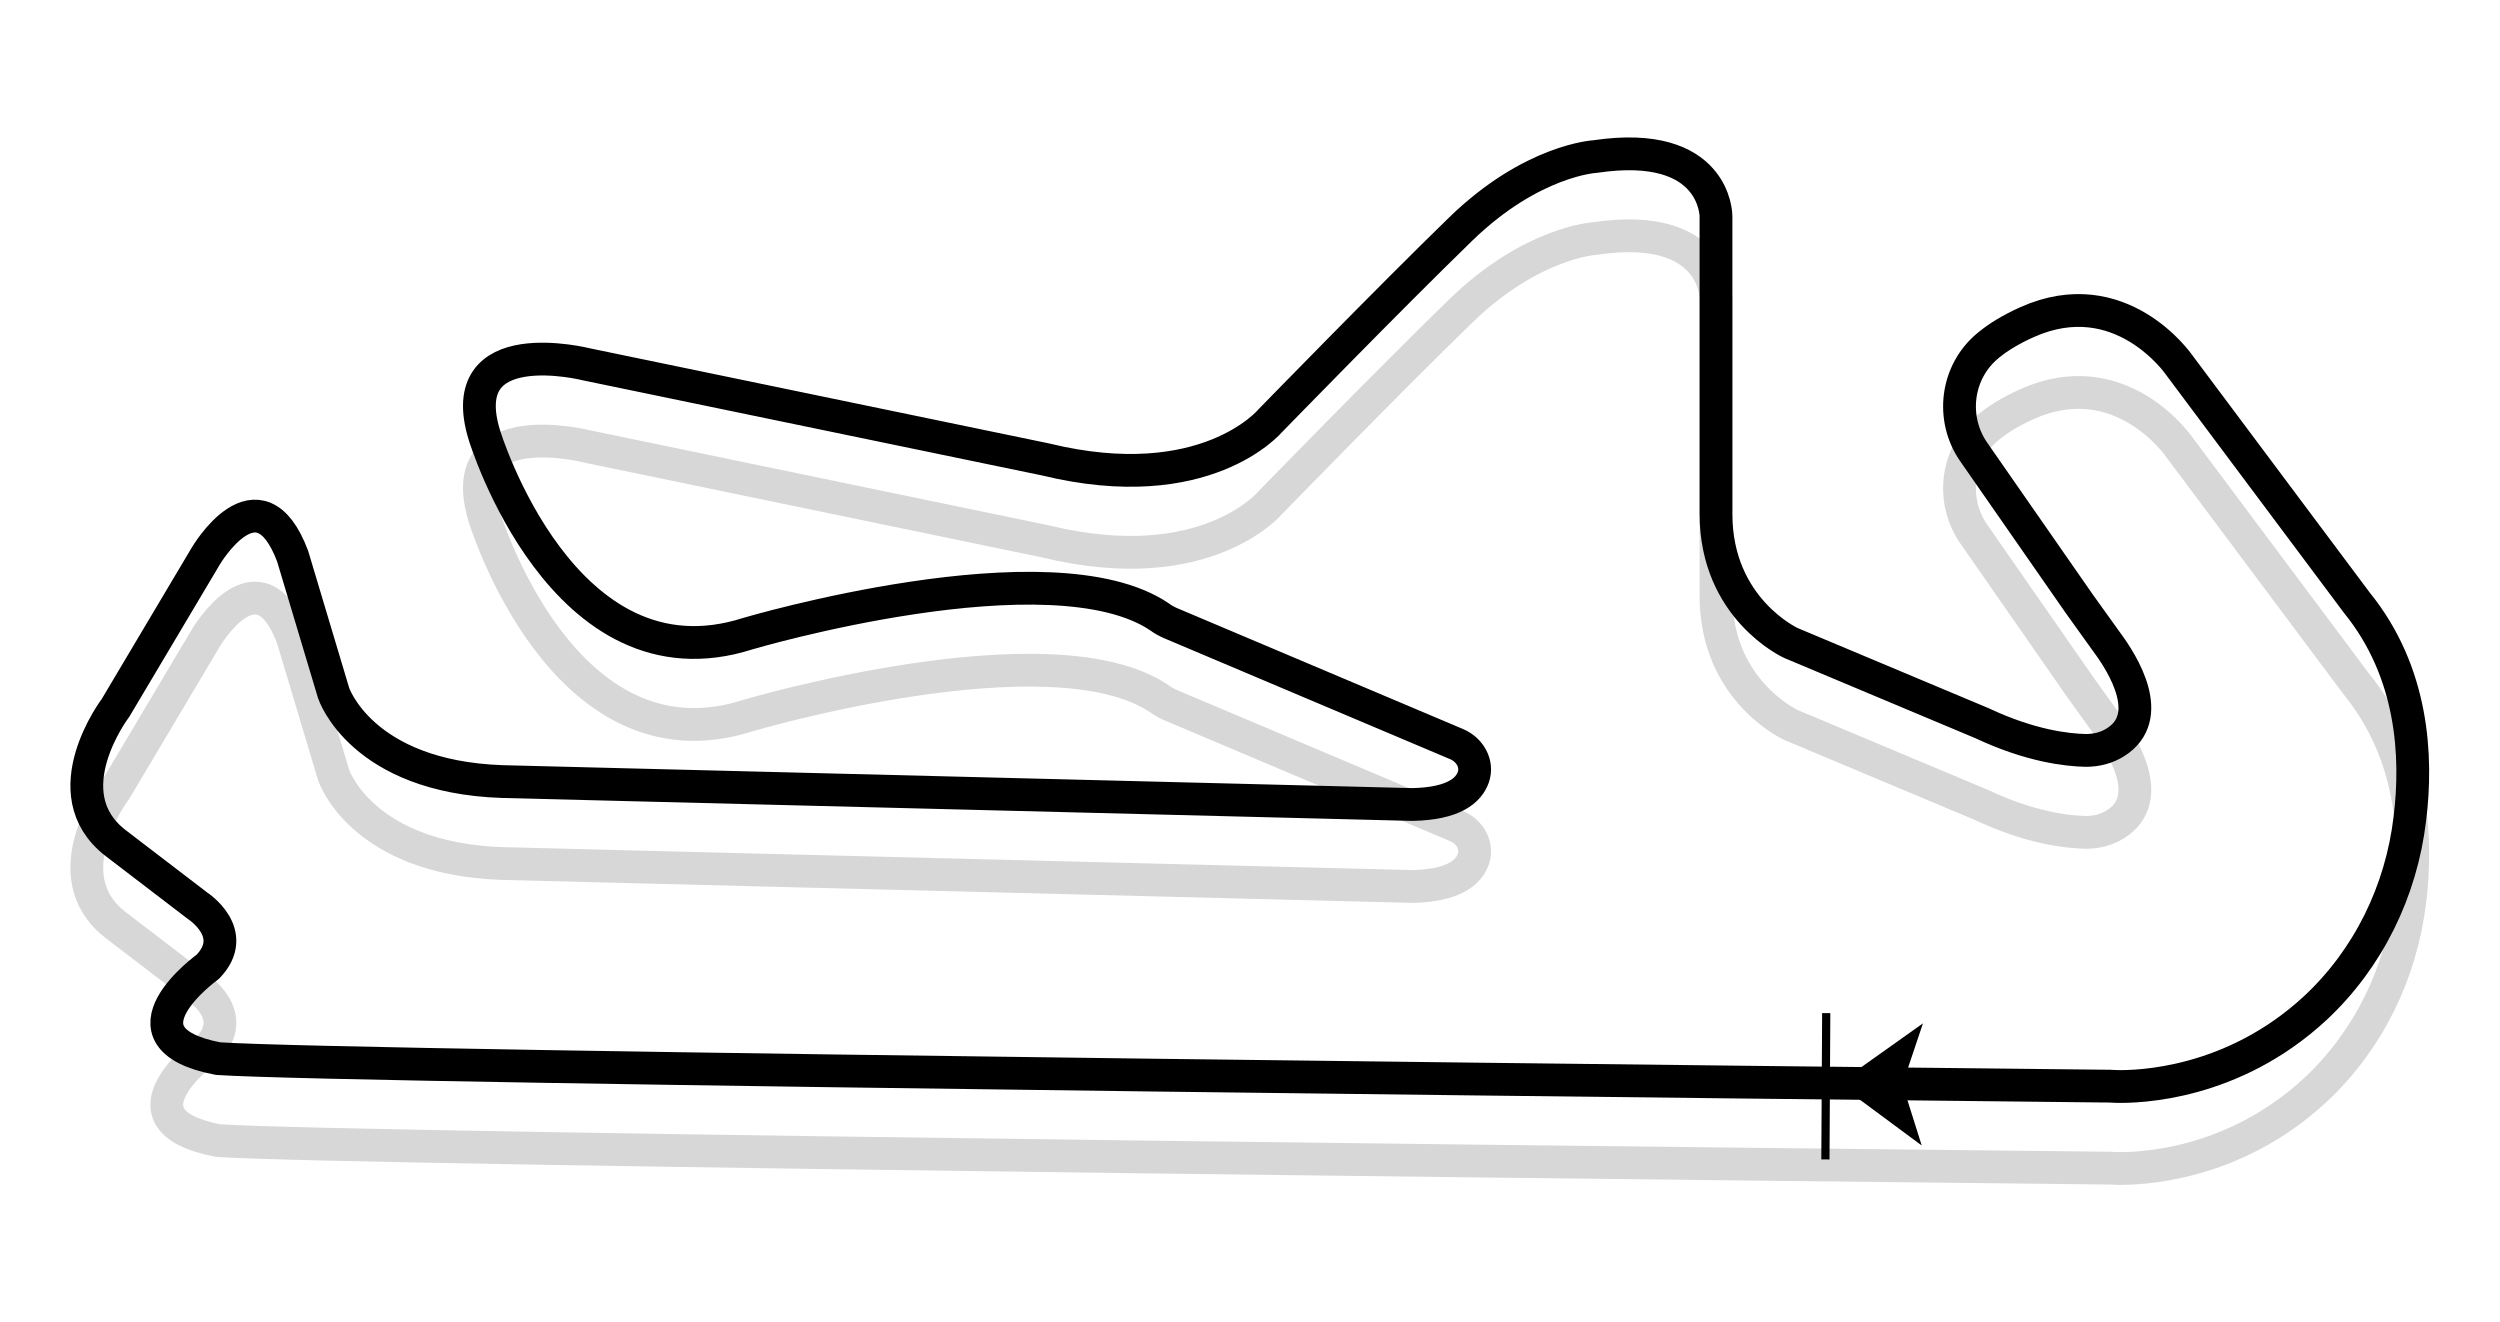
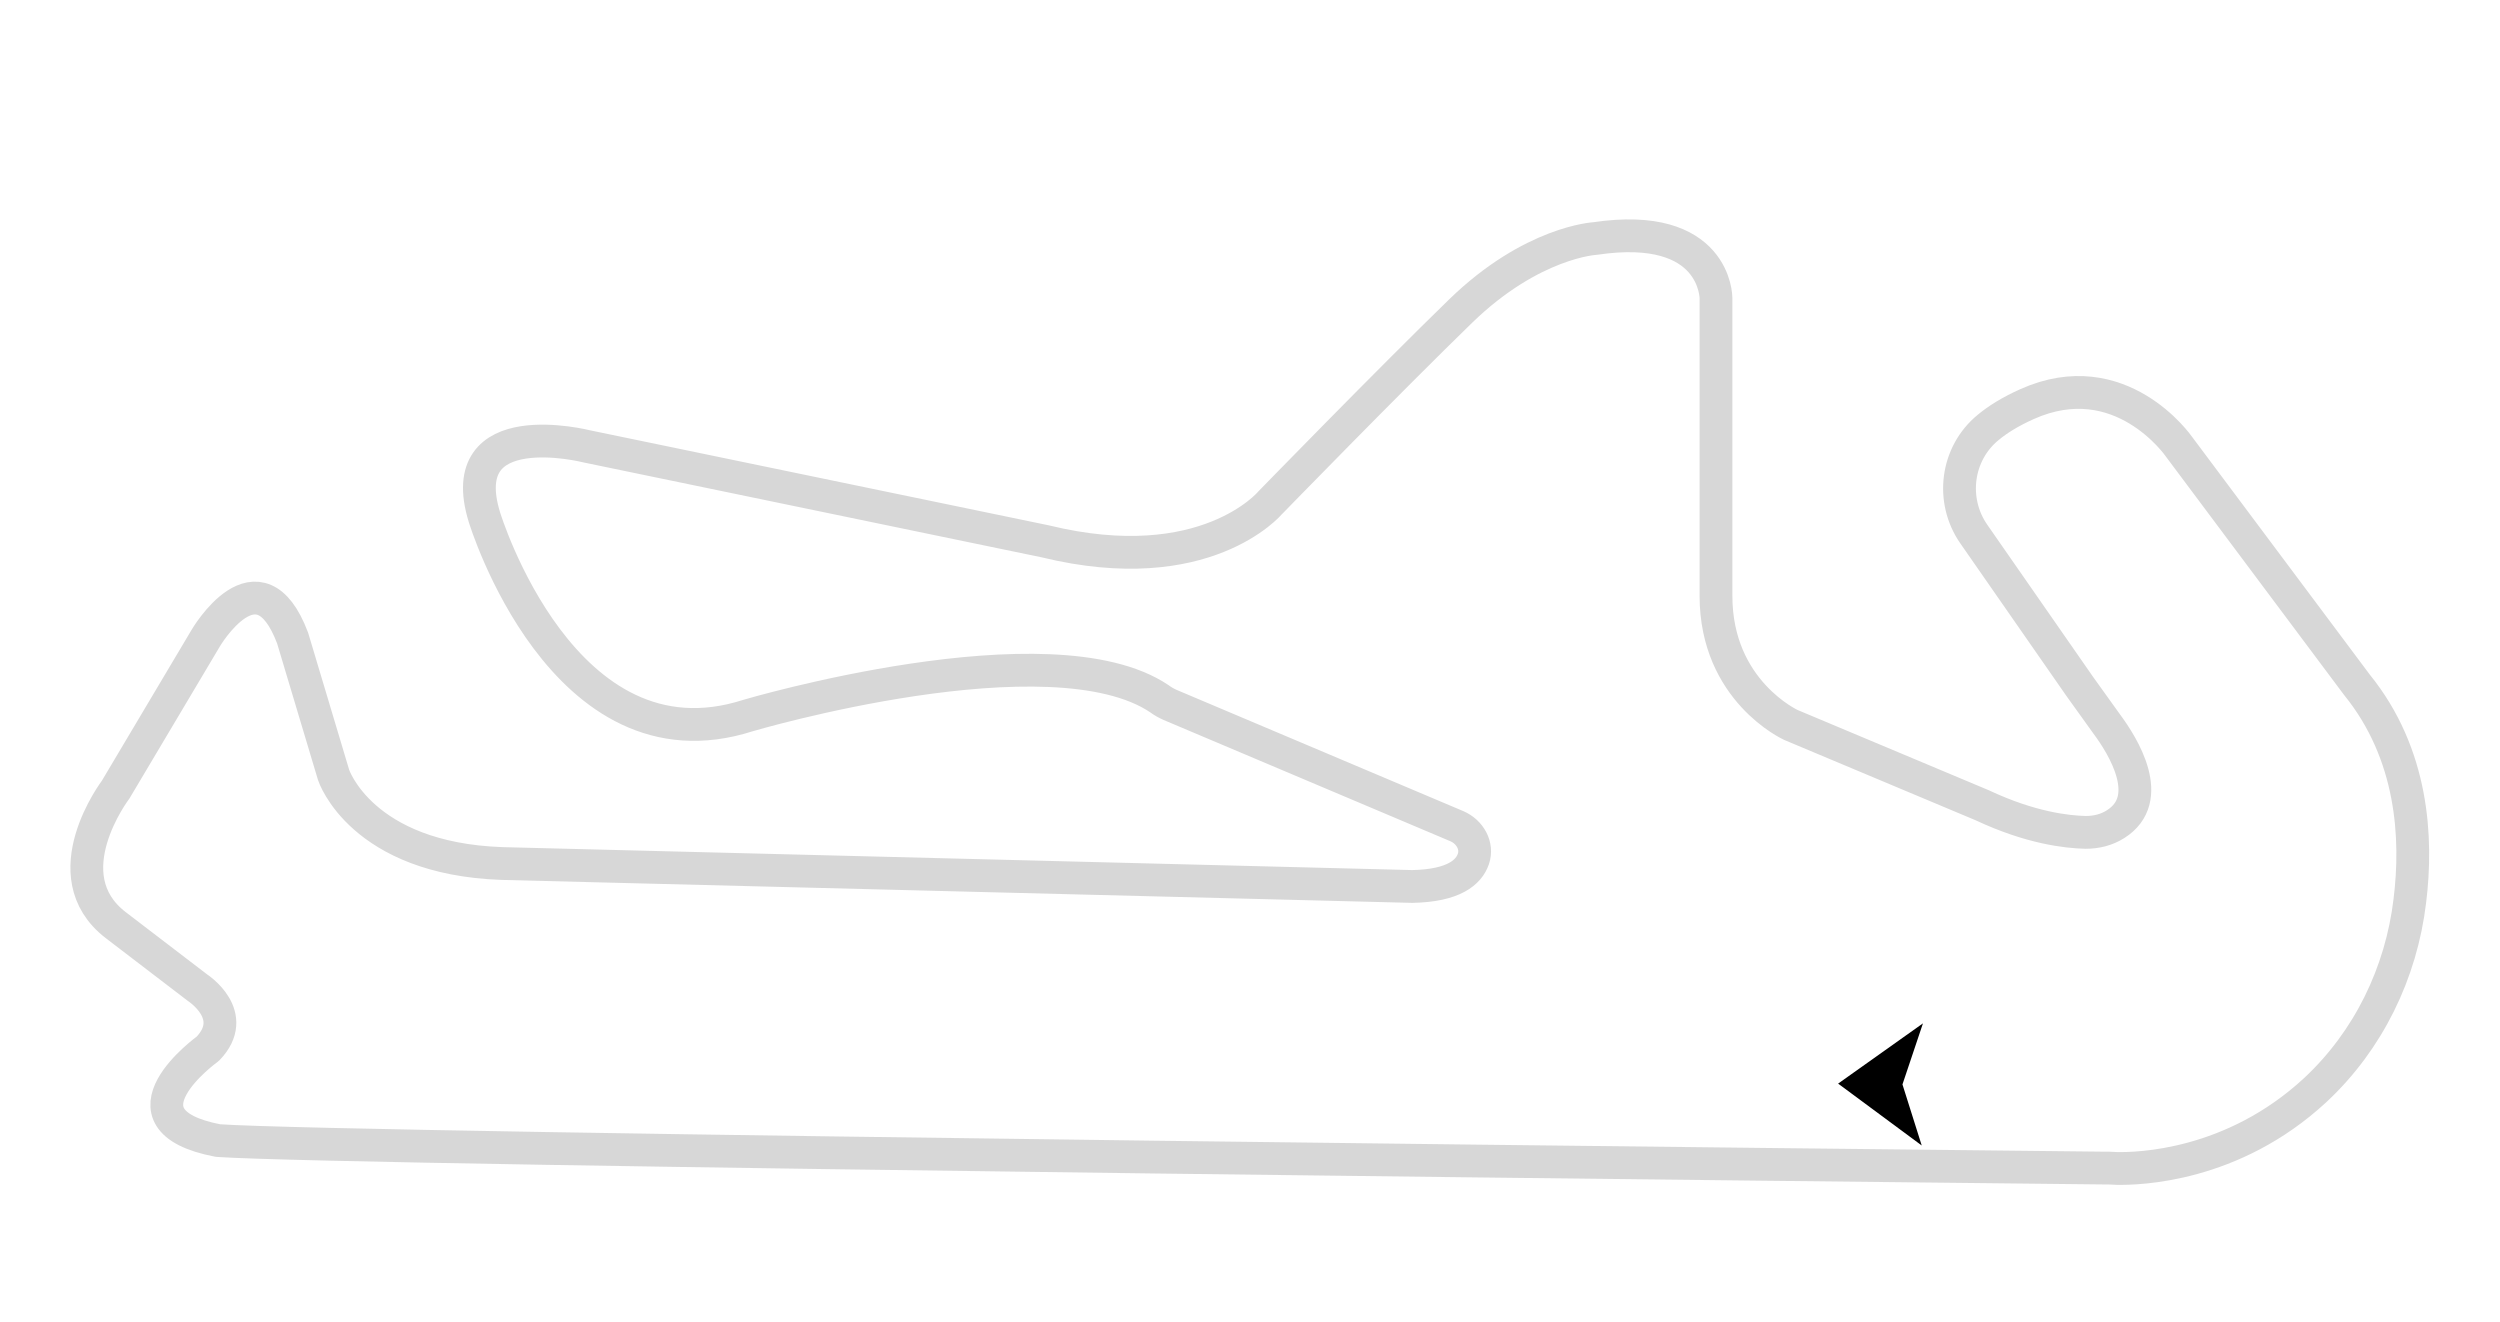
<svg xmlns="http://www.w3.org/2000/svg" version="1.1" id="Livello_1" x="0px" y="0px" viewBox="0 0 610 322.5" style="enable-background:new 0 0 610 322.5;" xml:space="preserve">
  <style type="text/css">
	.st0{opacity:0.16;fill:none;stroke:#000000;stroke-width:8;stroke-linecap:round;stroke-linejoin:round;stroke-miterlimit:10;}
	.st1{fill:#009540;stroke:#000000;stroke-width:2;}
	.st2{fill:none;stroke:#000000;stroke-width:8;stroke-linecap:round;stroke-linejoin:round;stroke-miterlimit:10;}
</style>
  <g>
    <path class="st0" d="M122.5,210.7c-34.4-1.2-41.1-21.6-41.1-21.6l-10-33.4c-8.3-22-21.2,0-21.2,0l-22,37c0,0-15.8,20.8,0,33   L48.2,241c0,0,10.4,6.7,2.5,14.9c0,0-24.1,17.3,2.5,22.4c31.3,2.2,423.2,6.3,459.5,6.7c1.3,0,2.5,0,3.8,0.1   c5.2,0.1,28.2-0.4,48.4-19.1c13-12.1,21-28.6,23.1-46.2c1.9-15.3,0.8-35.8-12.9-52.7l-43.5-58.2c0,0-14.2-20.5-37-10.3   c-4,1.8-7.1,3.7-9.5,5.7c-7.8,6.4-9.2,17.8-3.5,26l25.8,37.1c2.2,3.1,4.4,6.1,6.6,9.2c4.1,5.5,12,18.3,2.2,24.5   c-2.2,1.4-4.7,2-7.3,2c-4.6-0.1-13.5-1.1-25.2-6.6L437,176.9c0,0-18.3-8.3-18.3-31.5V72.7c0,0,0-18.9-29.5-14.5   c0,0-15.4,0.8-32.8,17.7c-17.4,16.9-46.5,46.8-46.5,46.8s-15.8,18.9-54.8,9.4l-112-23.2c0,0-32.8-8.3-24.9,17.3   c0,0,19.1,62.9,64.3,48.4c0,0,74-21.9,100.4-4.1c0.8,0.6,1.7,1.1,2.6,1.5l70,29.6c3.2,1.4,5.1,4.8,4,8c-1.1,3.2-4.7,6.5-14.9,6.7   L122.5,210.7z" />
    <g>
      <path id="Tracciato_353_00000031914941774696390340000013015036667073618833_" d="M464.2,264.6l5-14.9l-20.7,14.7l20.4,15.1    L464.2,264.6z" />
-       <path id="Tracciato_382_00000062880619618968330900000018215788689515362748_" class="st1" d="M445.6,247.2l-0.2,35.7" />
    </g>
-     <path class="st2" d="M122.5,190.7c-34.4-1.2-41.1-21.6-41.1-21.6l-10-33.4c-8.3-22-21.2,0-21.2,0l-22,37c0,0-15.8,20.8,0,33   L48.2,221c0,0,10.4,6.7,2.5,14.9c0,0-24.1,17.3,2.5,22.4c31.3,2.2,423.2,6.3,459.5,6.7c1.3,0,2.5,0,3.8,0.1   c5.2,0.1,28.2-0.4,48.4-19.1c13-12.1,21-28.6,23.1-46.2c1.9-15.3,0.8-35.8-12.9-52.7l-43.5-58.2c0,0-14.2-20.5-37-10.3   c-4,1.8-7.1,3.7-9.5,5.7c-7.8,6.4-9.2,17.8-3.5,26l25.8,37.1c2.2,3.1,4.4,6.1,6.6,9.2c4.1,5.5,12,18.3,2.2,24.5   c-2.2,1.4-4.7,2-7.3,2c-4.6-0.1-13.5-1.1-25.2-6.6L437,156.9c0,0-18.3-8.3-18.3-31.5V52.7c0,0,0-18.9-29.5-14.5   c0,0-15.4,0.8-32.8,17.7c-17.4,16.9-46.5,46.8-46.5,46.8s-15.8,18.9-54.8,9.4l-112-23.2c0,0-32.8-8.3-24.9,17.3   c0,0,19.1,62.9,64.3,48.4c0,0,74-21.9,100.4-4.1c0.8,0.6,1.7,1.1,2.6,1.5l70,29.6c3.2,1.4,5.1,4.8,4,8c-1.1,3.2-4.7,6.5-14.9,6.7   L122.5,190.7z" />
  </g>
</svg>